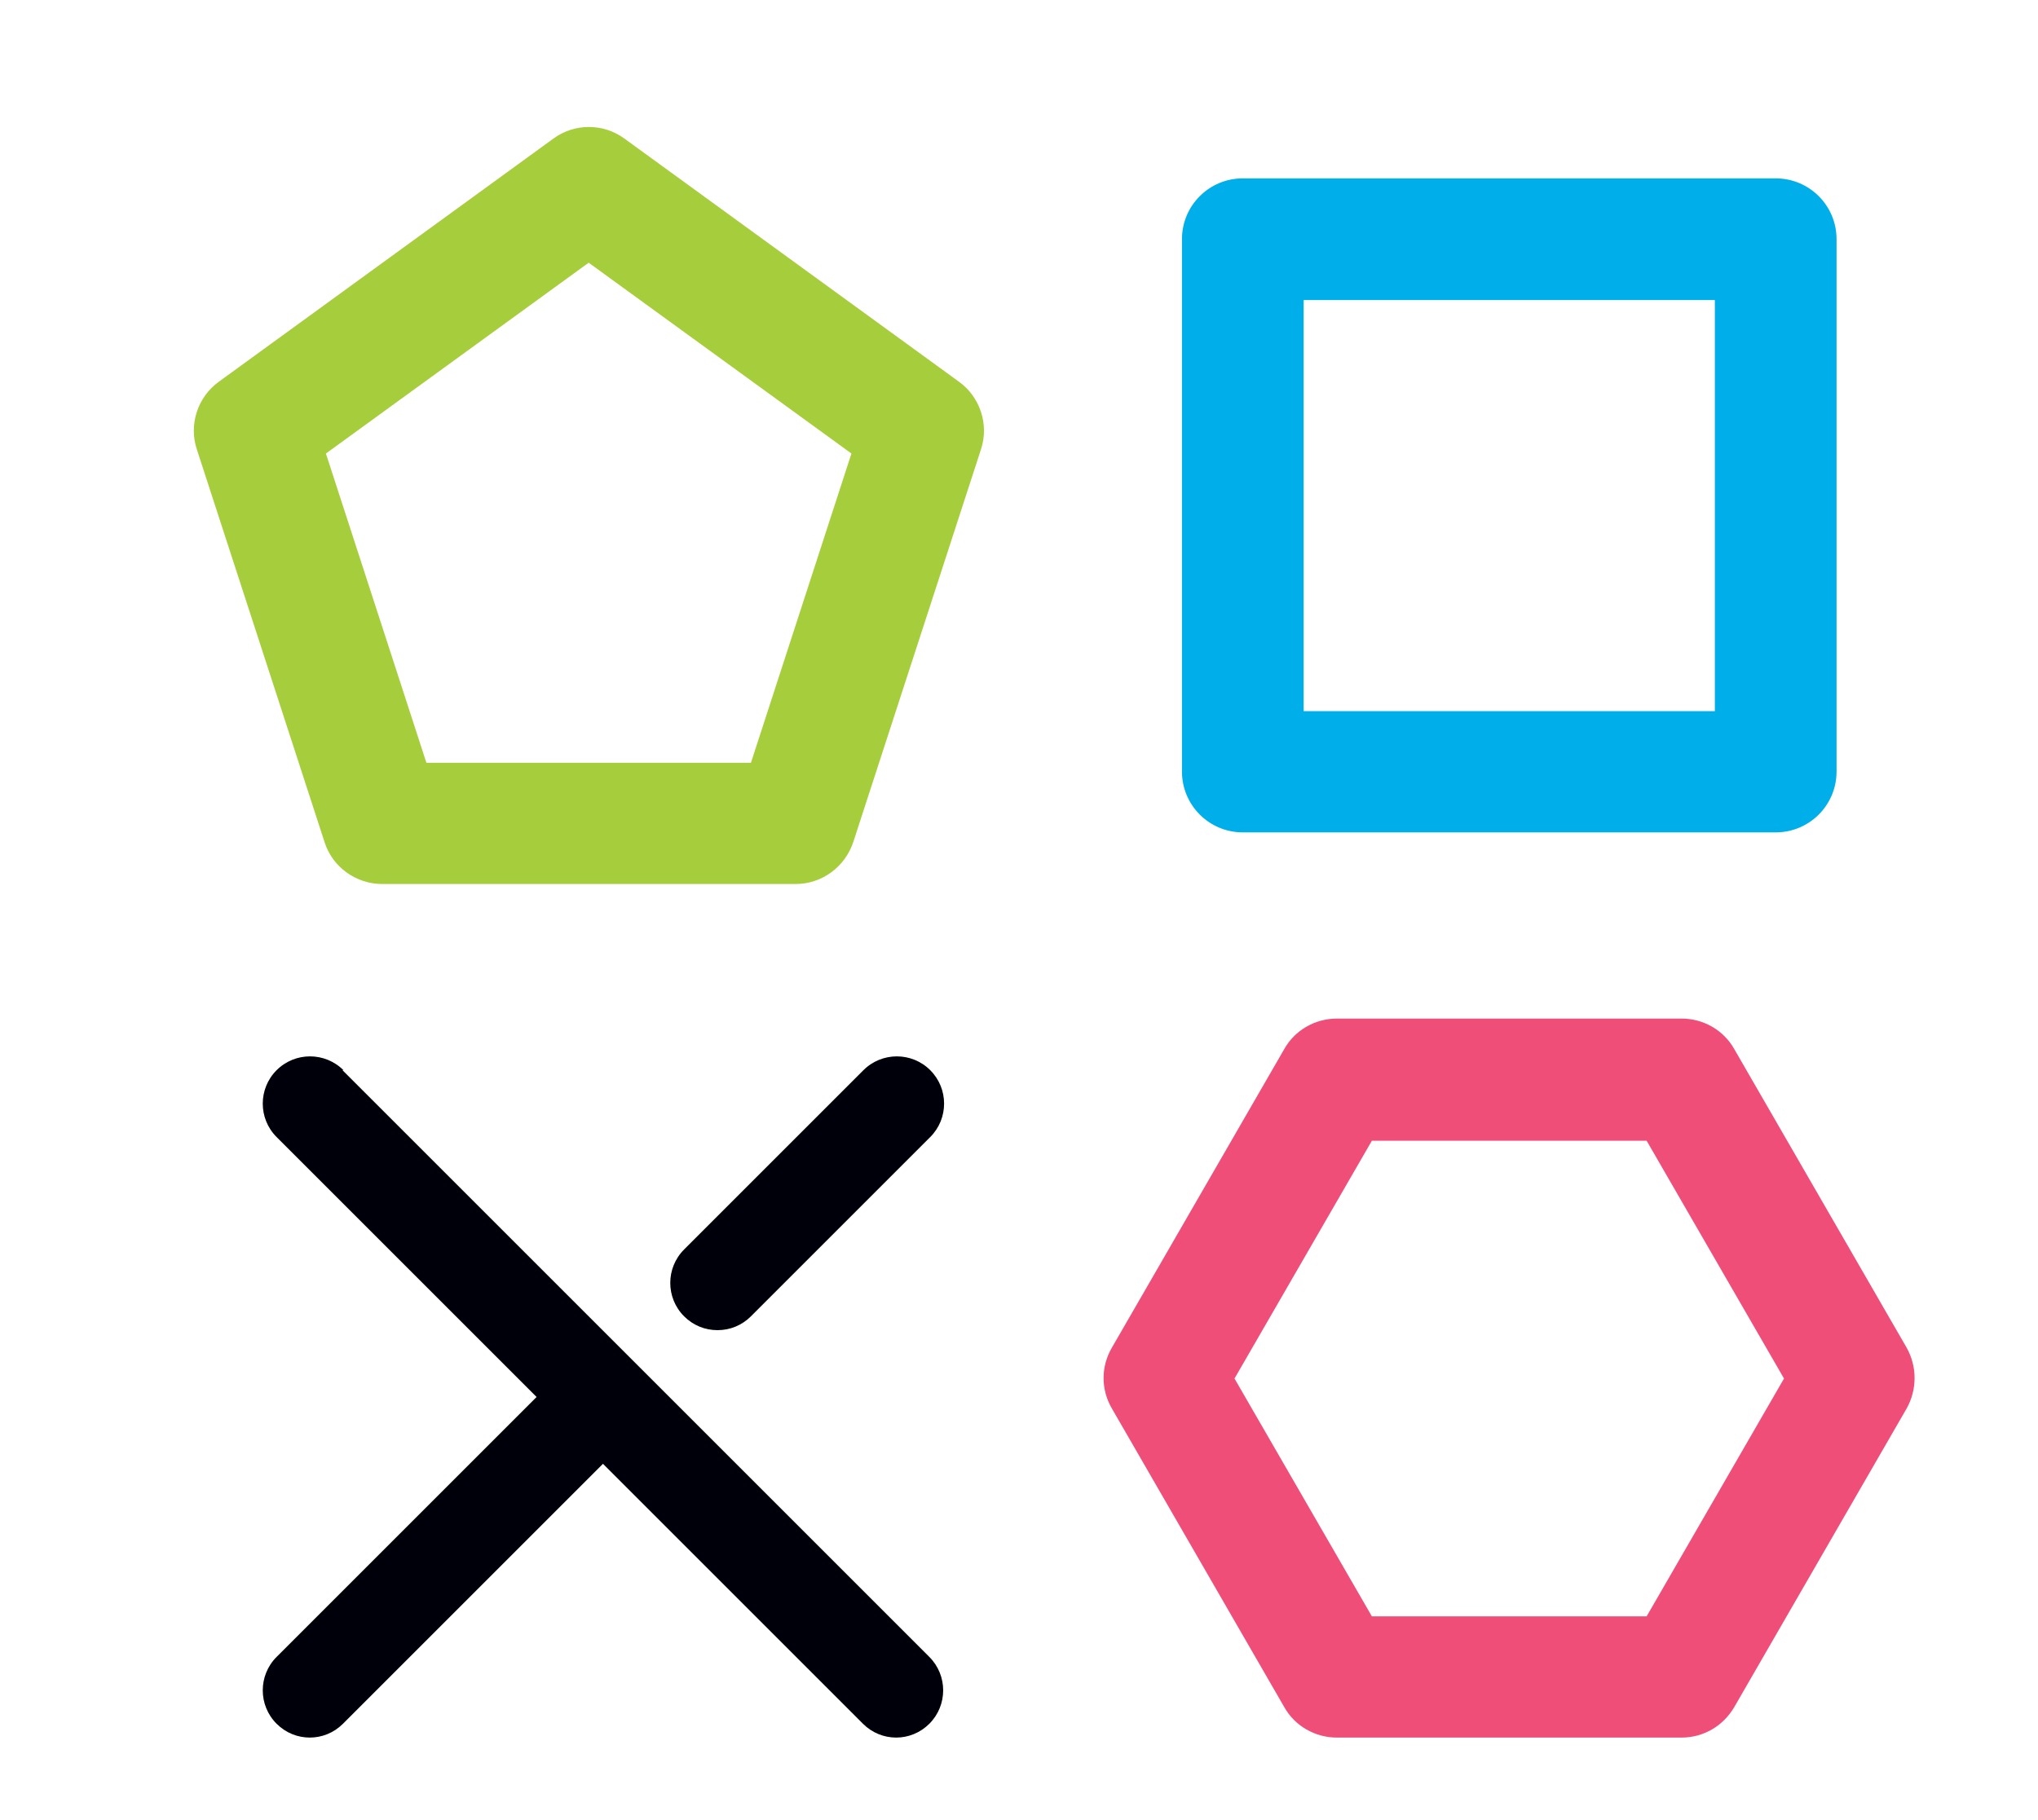
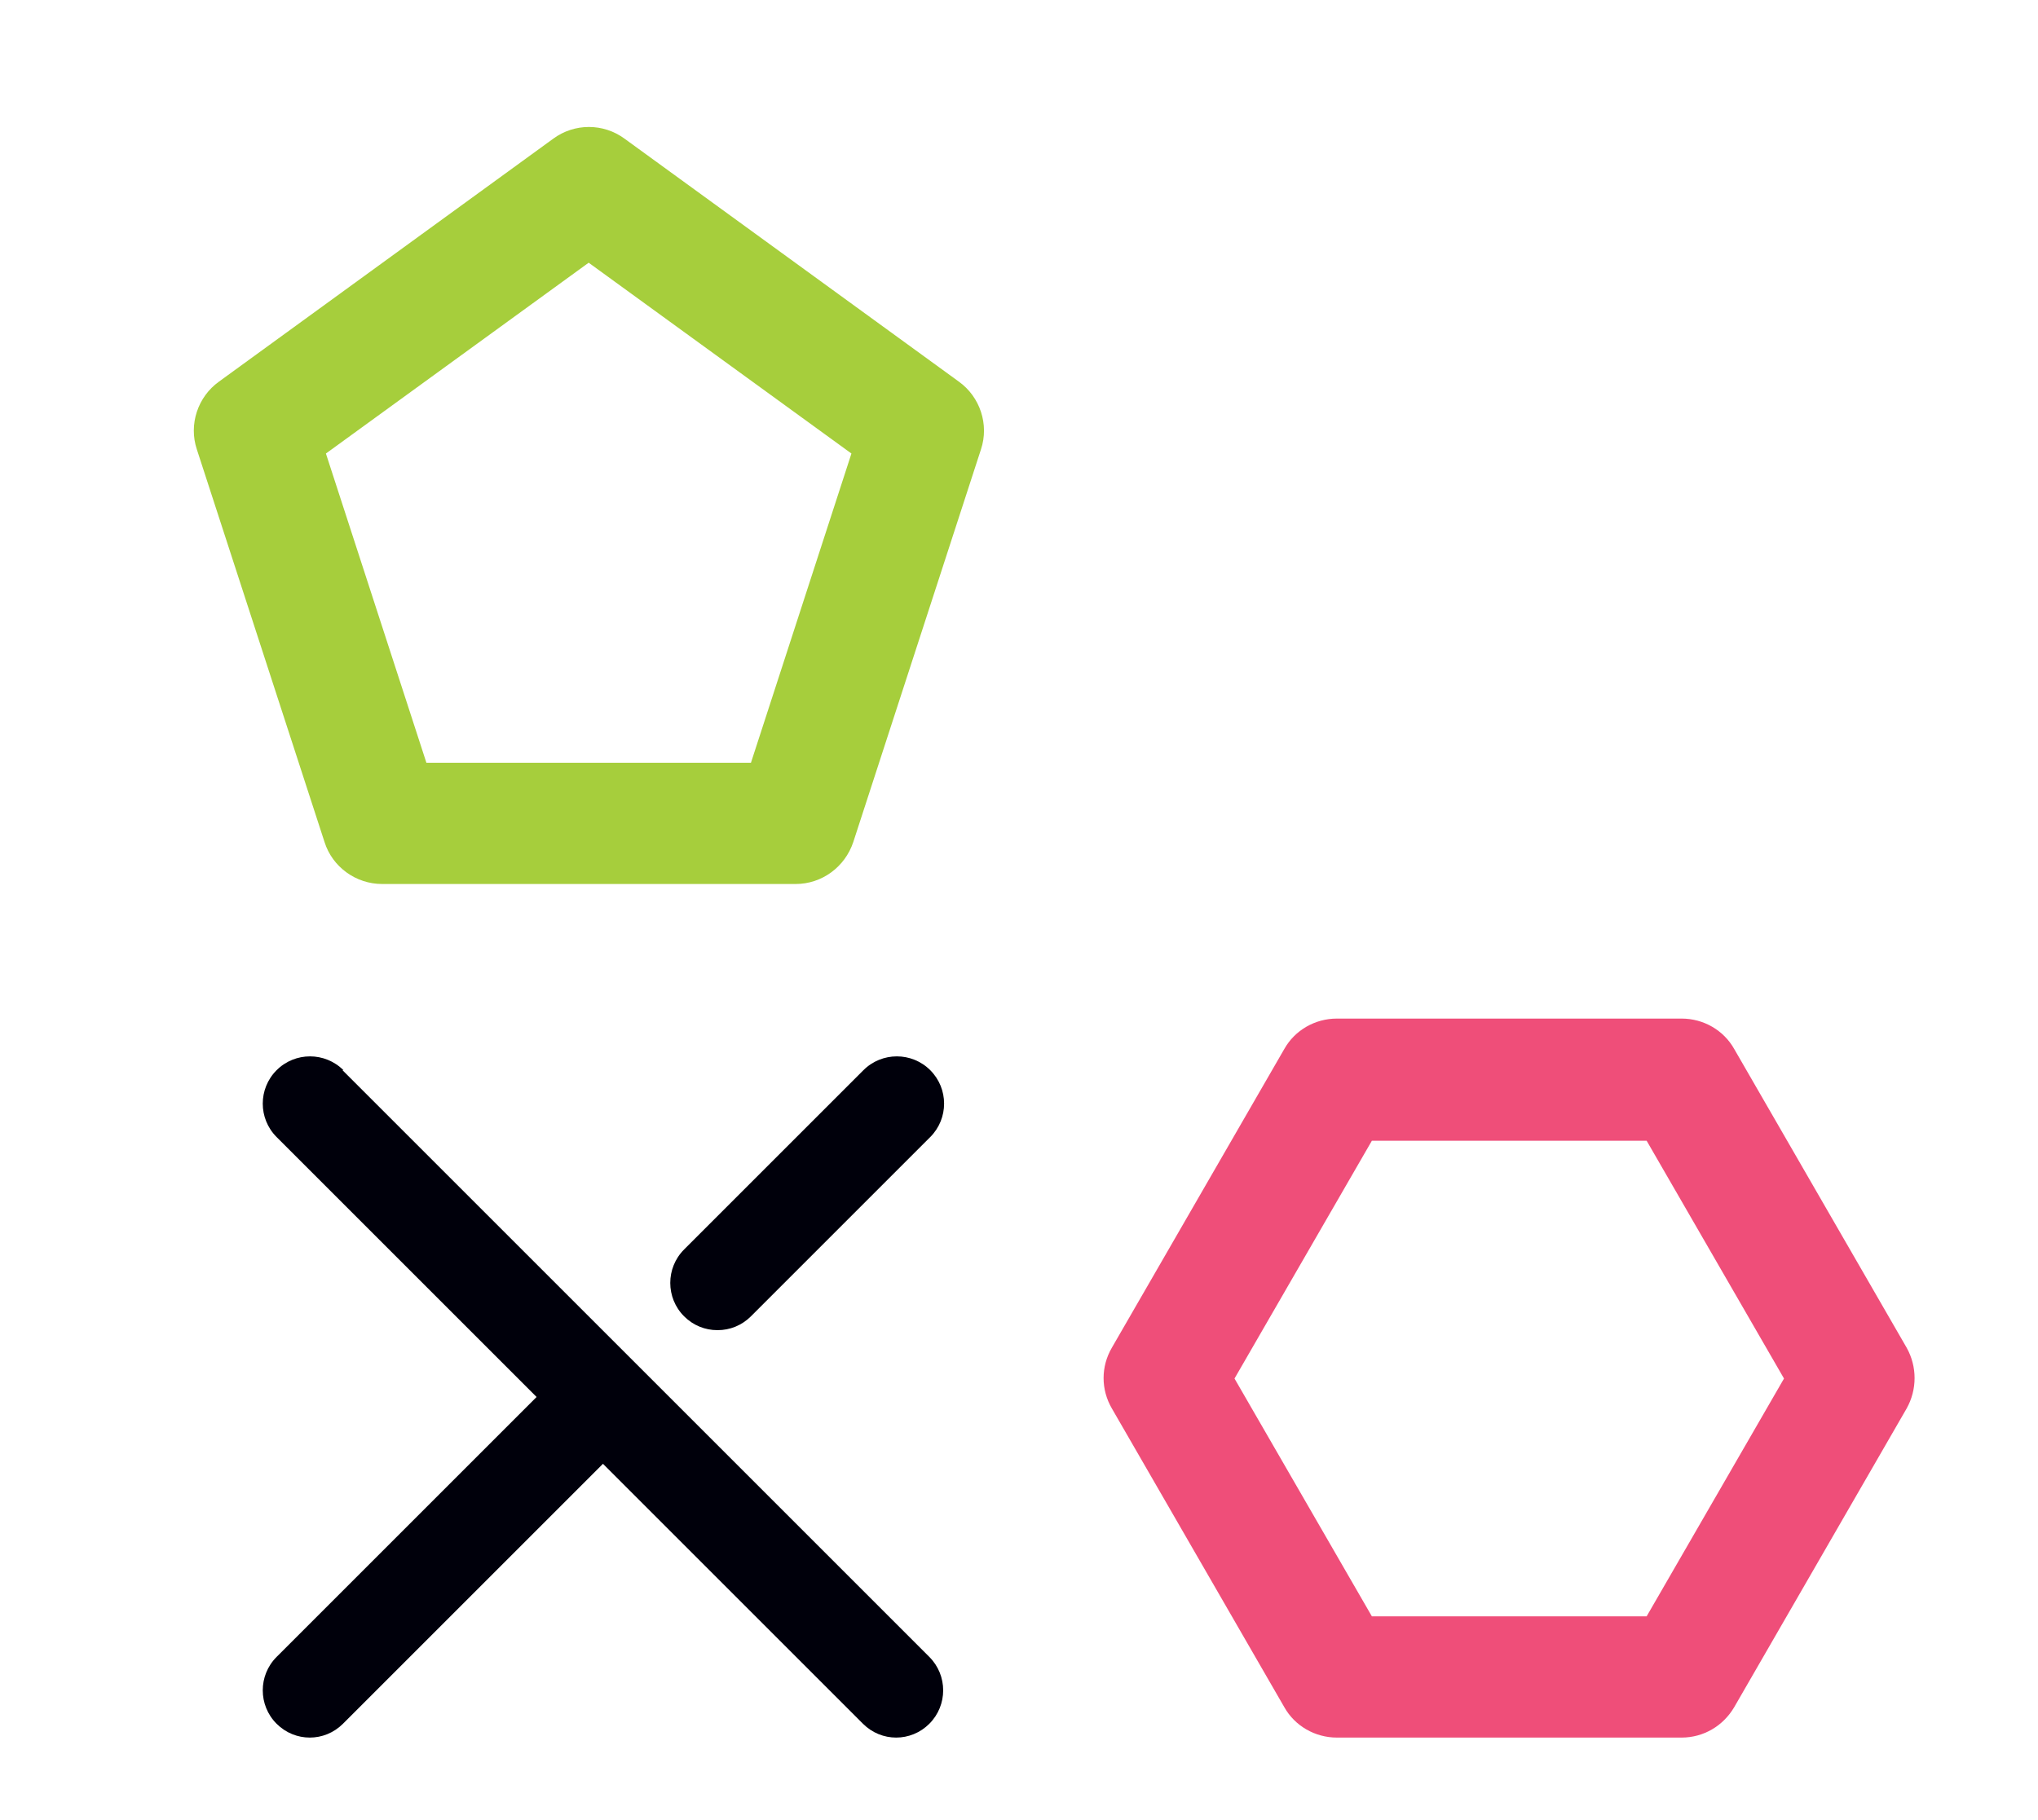
<svg xmlns="http://www.w3.org/2000/svg" id="Layer_1" version="1.1" viewBox="0 0 44.21 39.49">
  <defs>
    <style>
      .st0 {
        fill: #ef4e79;
      }

      .st1 {
        fill: #00000b;
      }

      .st2 {
        fill: #a6ce3c;
      }

      .st3 {
        fill: #00afe9;
      }
    </style>
  </defs>
  <path class="st2" d="M17.25,19.18h-8.96c-.57,0-1.08-.37-1.25-.91l-2.77-8.52c-.18-.54.02-1.14.48-1.47l7.25-5.27c.46-.34,1.09-.34,1.55,0l7.25,5.27c.46.33.66.93.48,1.47l-2.77,8.52c-.18.54-.68.91-1.25.91ZM9.24,16.55h7.05l2.18-6.71-5.7-4.14-5.7,4.14,2.18,6.71Z" />
-   <path class="st3" d="M38.52,18.06h-11.56c-.73,0-1.32-.59-1.32-1.32V5.19c0-.73.59-1.32,1.32-1.32h11.56c.73,0,1.32.59,1.32,1.32v11.55c0,.73-.59,1.32-1.32,1.32ZM28.28,15.43h8.92V6.51h-8.92v8.92Z" />
  <path class="st0" d="M36.48,37.7h-7.48c-.47,0-.91-.25-1.14-.66l-3.74-6.48c-.24-.41-.24-.91,0-1.32l3.74-6.48c.23-.41.67-.66,1.14-.66h7.48c.47,0,.91.25,1.14.66l3.74,6.48c.23.41.23.91,0,1.32l-3.74,6.48c-.24.41-.67.66-1.14.66ZM29.76,35.07h5.96l2.98-5.16-2.98-5.16h-5.96l-2.98,5.16,2.98,5.16Z" />
  <path class="st1" d="M15.57,28.86c.26,0,.52-.1.72-.3l3.89-3.89c.4-.4.4-1.05,0-1.45s-1.05-.4-1.45,0l-3.89,3.89c-.4.4-.4,1.05,0,1.45.2.2.46.3.72.3ZM7.45,23.22c-.4-.4-1.05-.4-1.45,0s-.4,1.05,0,1.45l5.64,5.64-5.64,5.64c-.4.4-.4,1.05,0,1.45.2.2.46.3.72.3s.52-.1.72-.3l5.64-5.64,5.64,5.64c.2.2.46.3.72.3s.52-.1.72-.3c.4-.4.4-1.05,0-1.45l-12.73-12.73Z" />
</svg>